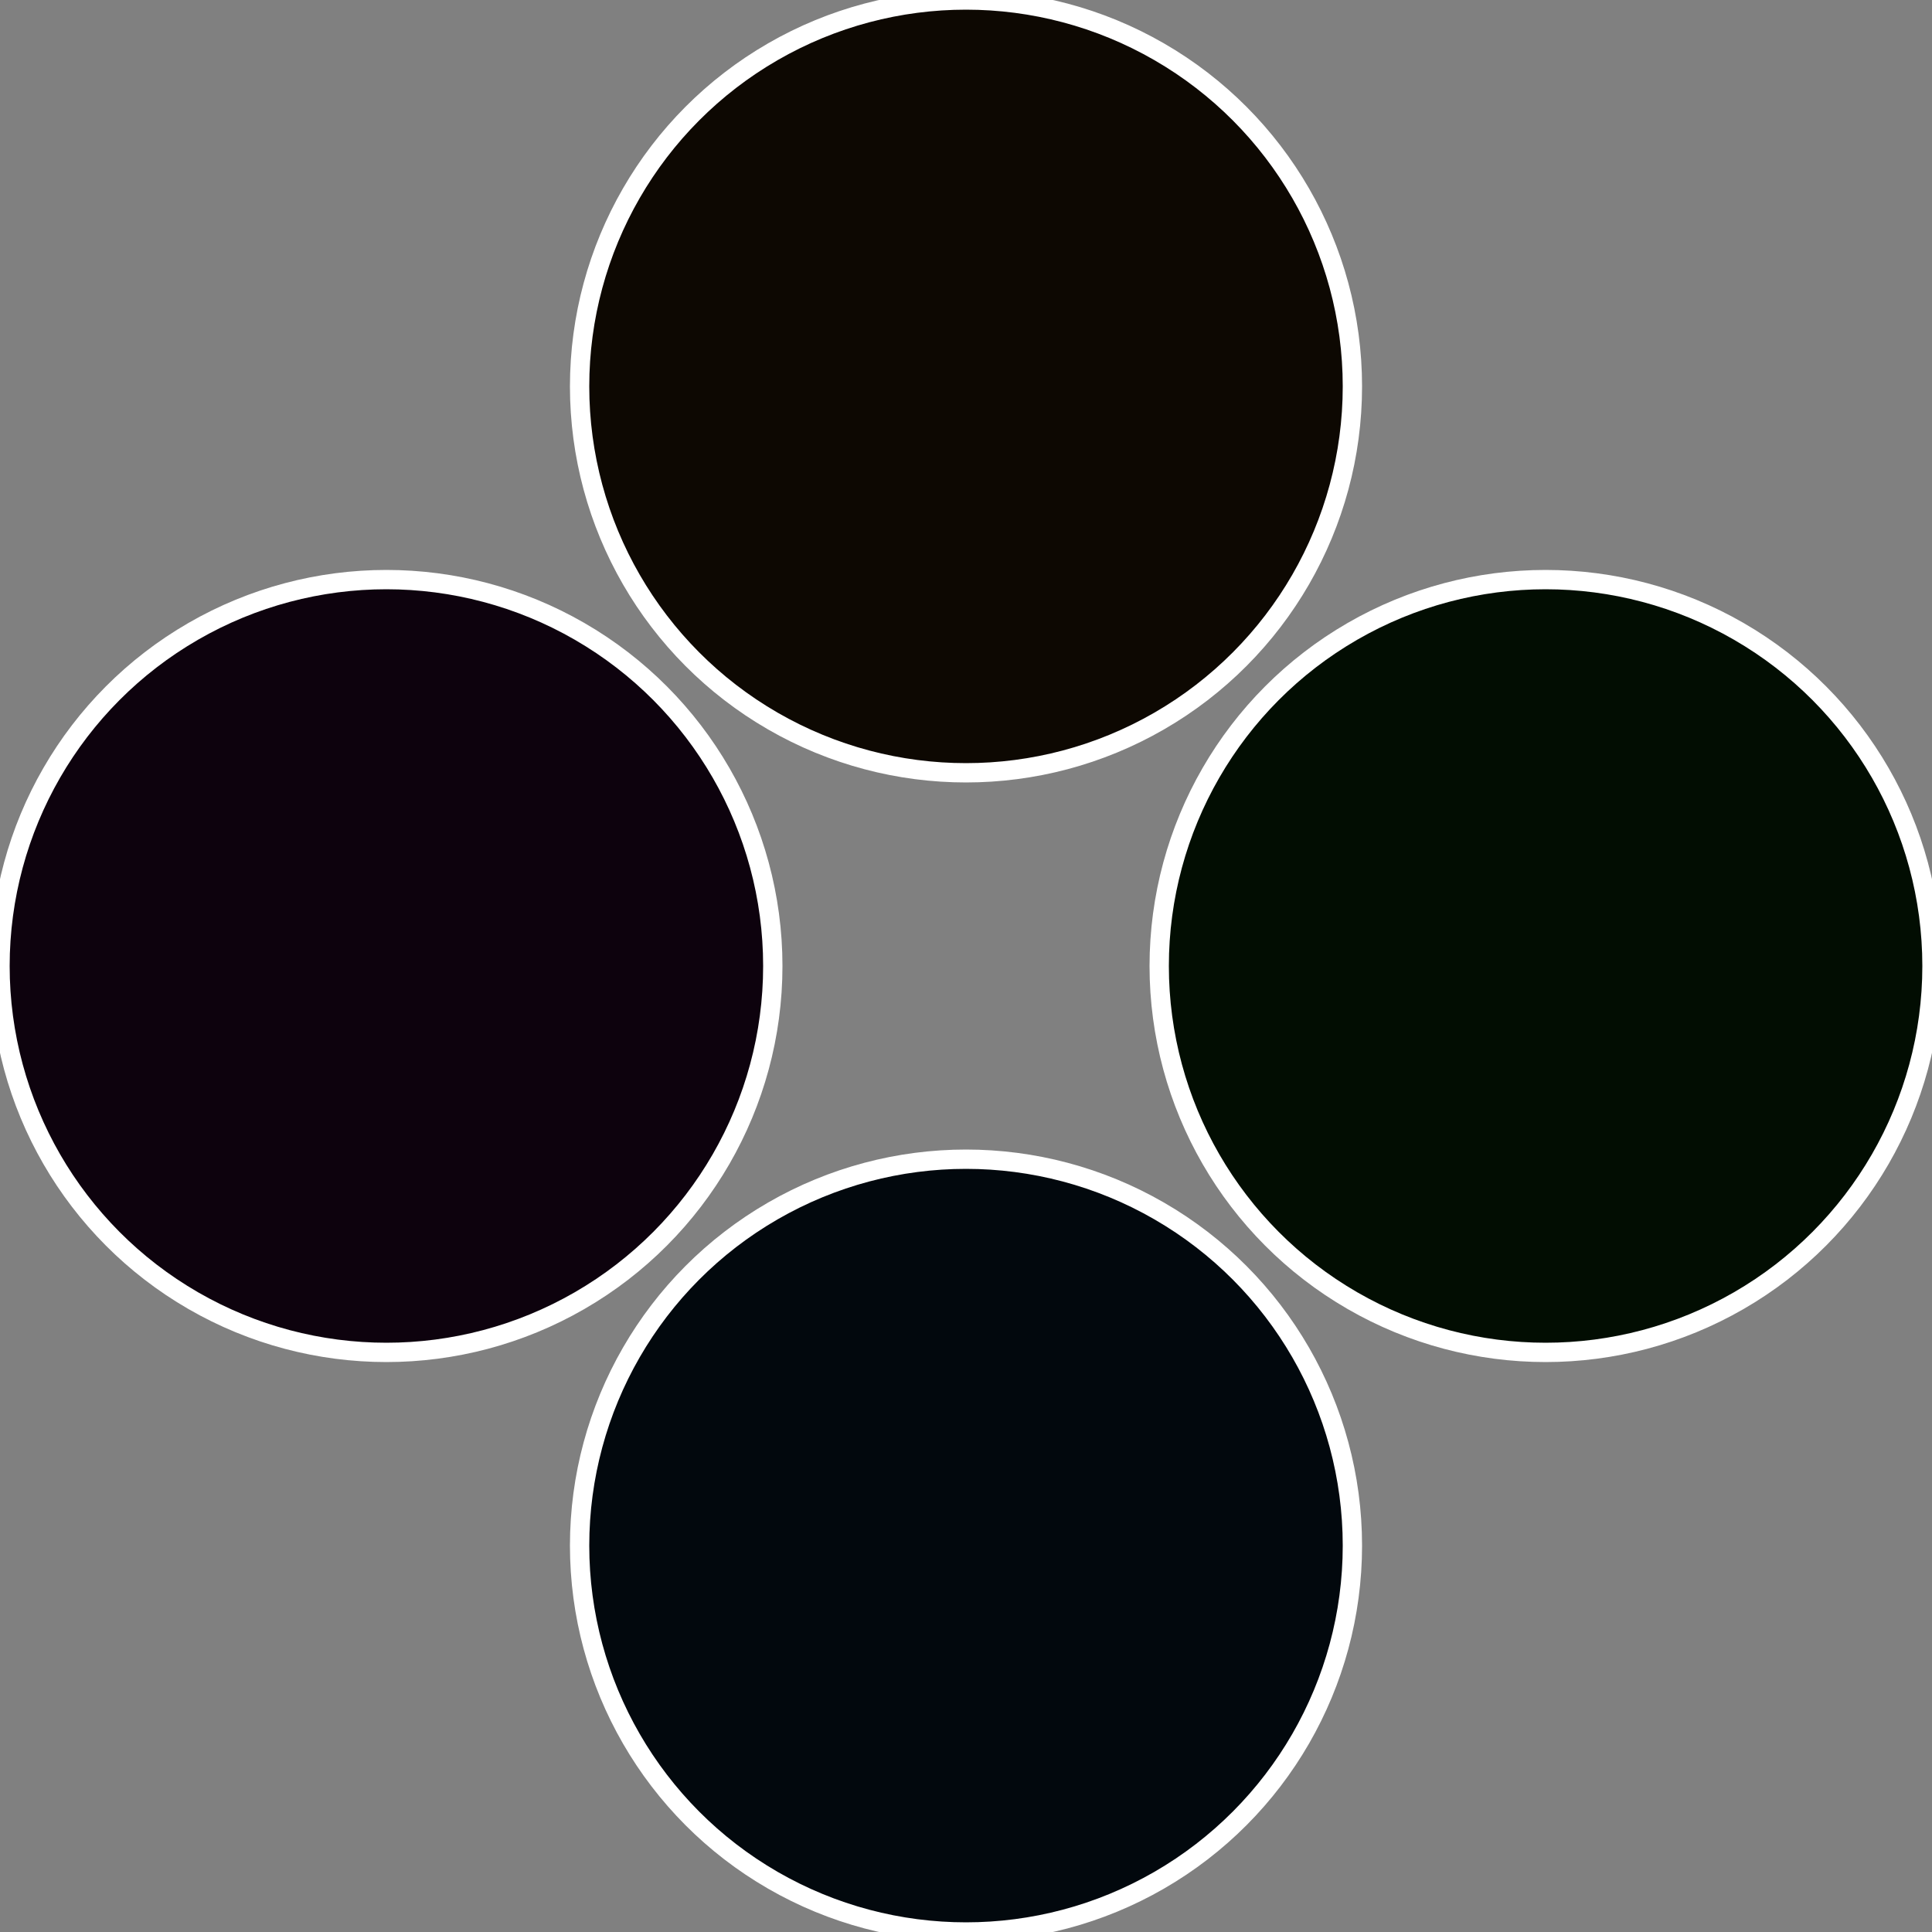
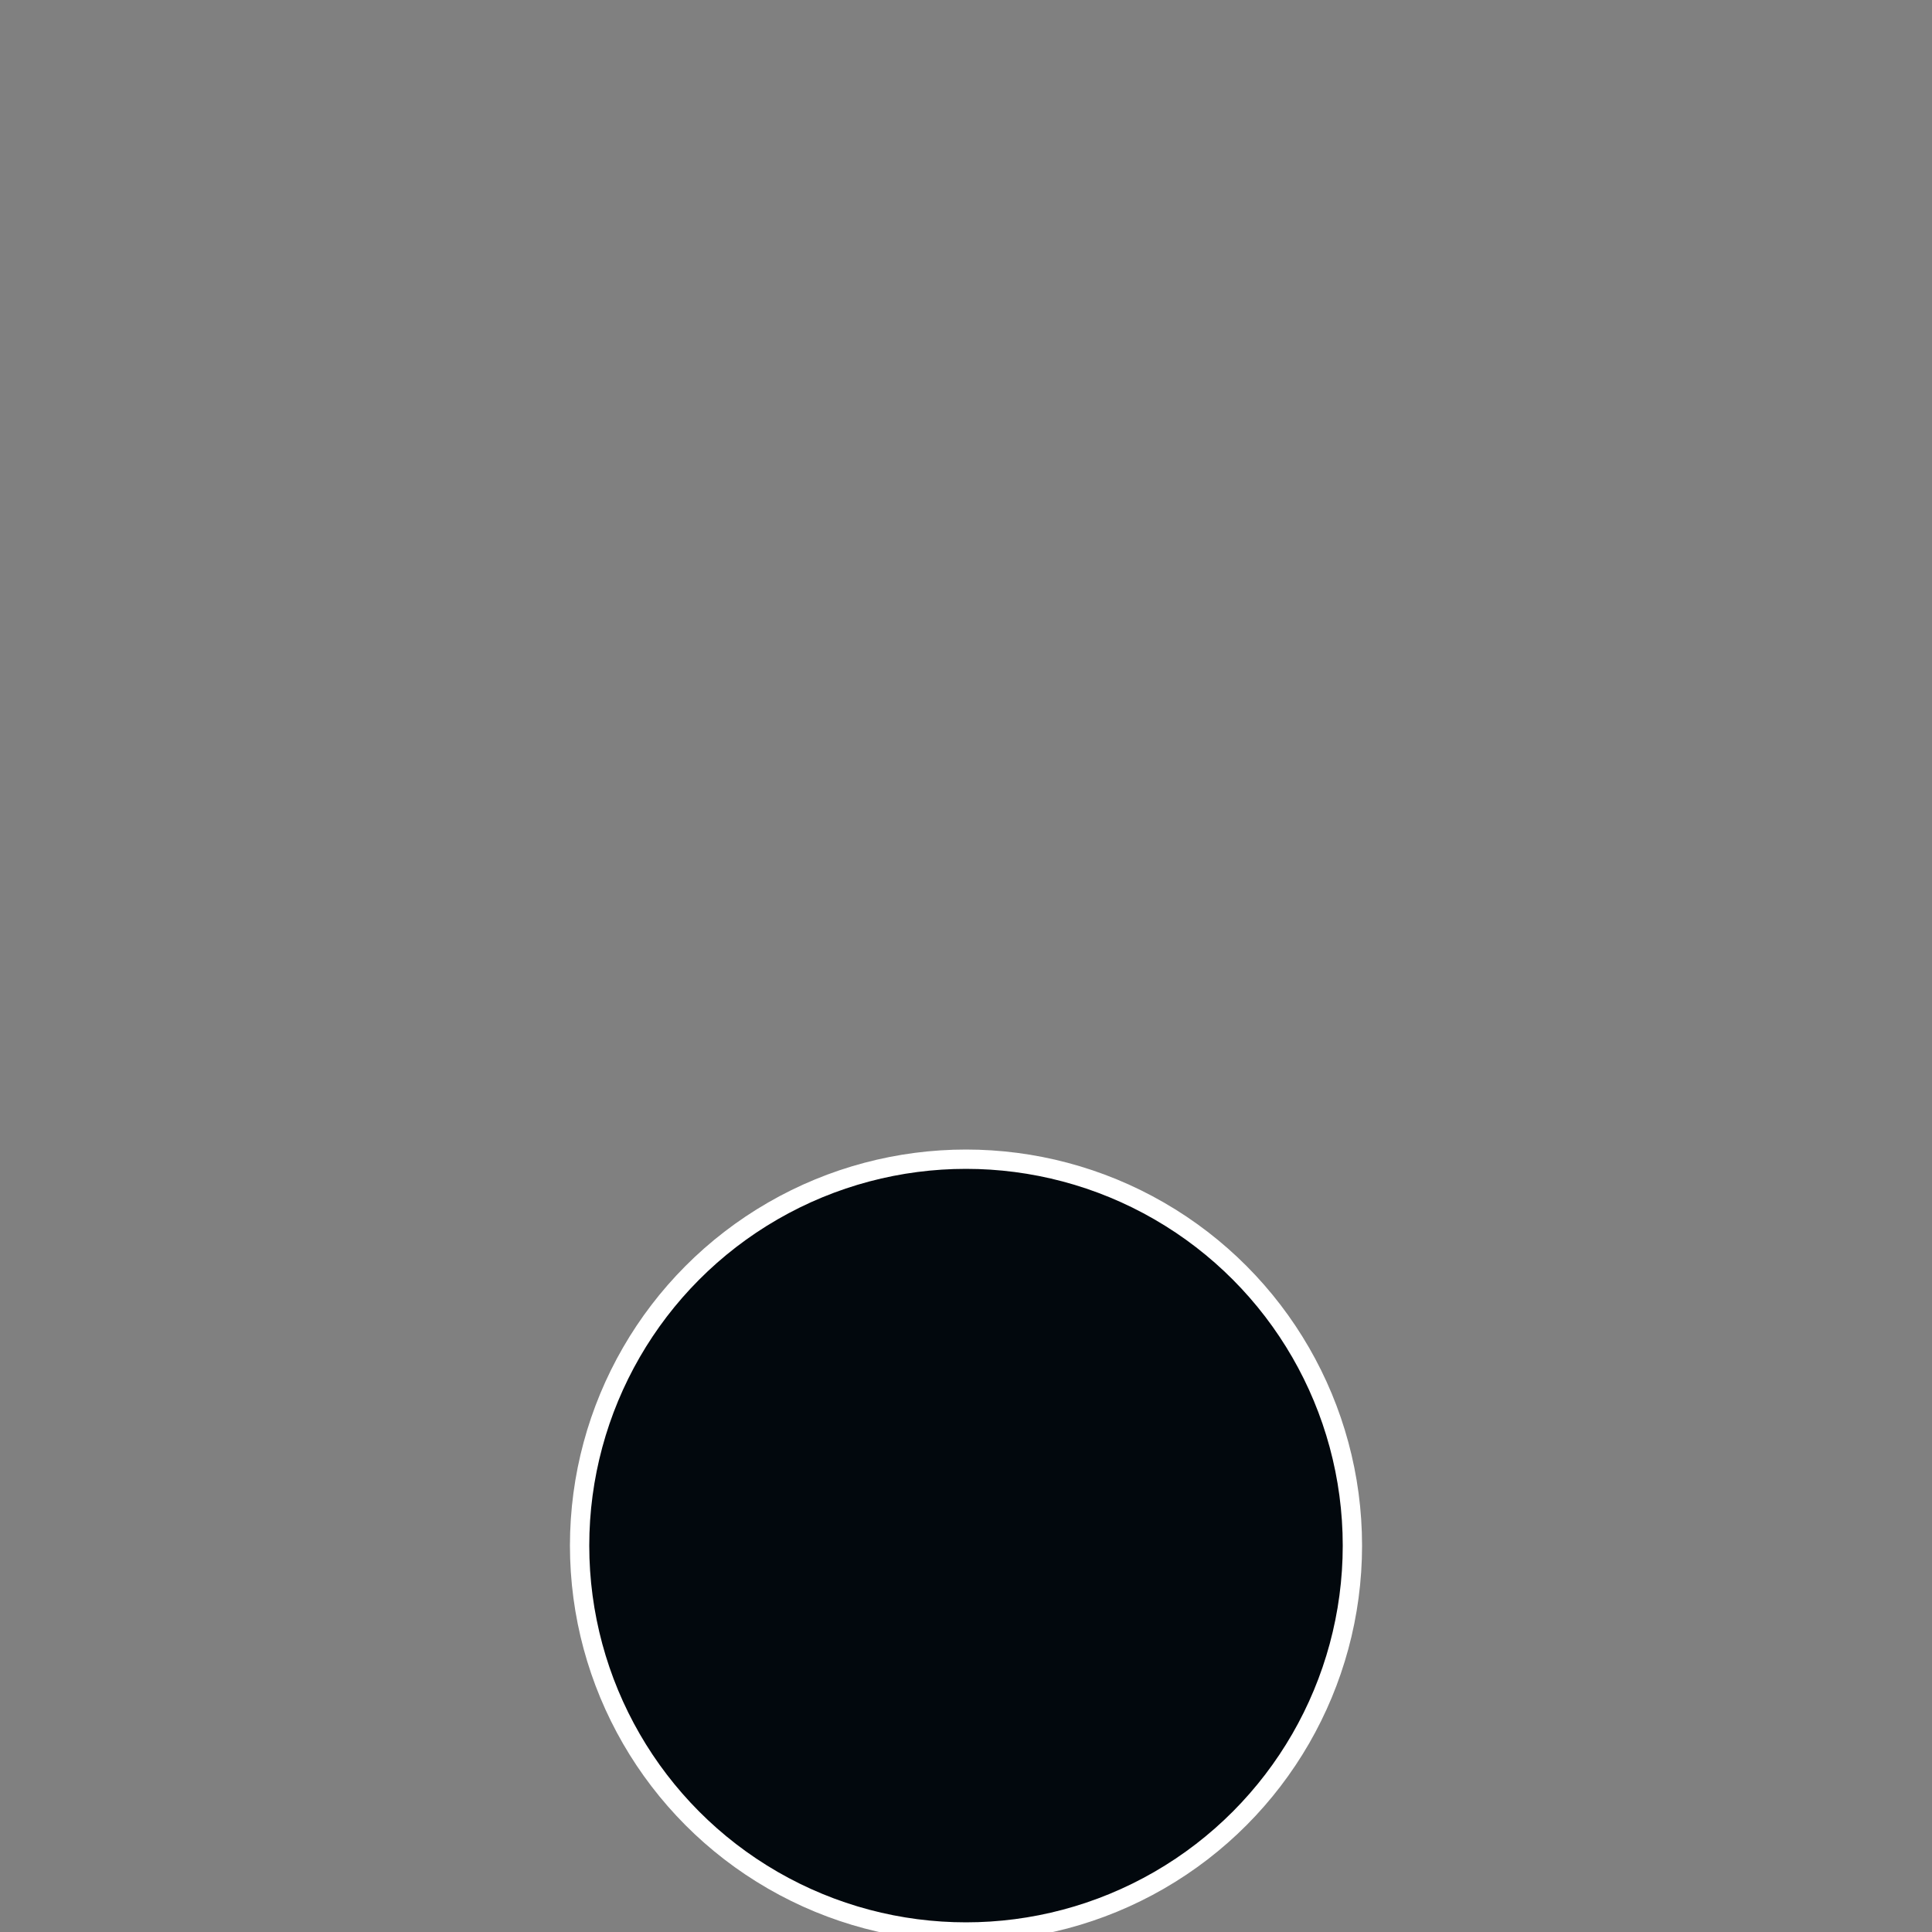
<svg xmlns="http://www.w3.org/2000/svg" width="500" height="500" viewBox="-1 -1 2 2">
  <rect x="-1" y="-1" width="2" height="2" fill="#808080" stroke="none" />
-   <circle cx="0.6" cy="0" r="0.4" fill="#020d02" stroke="#fff" stroke-width="1%" />
  <circle cx="3.6739403974421E-17" cy="0.6" r="0.4" fill="#02080d" stroke="#fff" stroke-width="1%" />
-   <circle cx="-0.6" cy="7.3478807948841E-17" r="0.4" fill="#0d020d" stroke="#fff" stroke-width="1%" />
-   <circle cx="-1.1021821192326E-16" cy="-0.6" r="0.4" fill="#0d0802" stroke="#fff" stroke-width="1%" />
</svg>